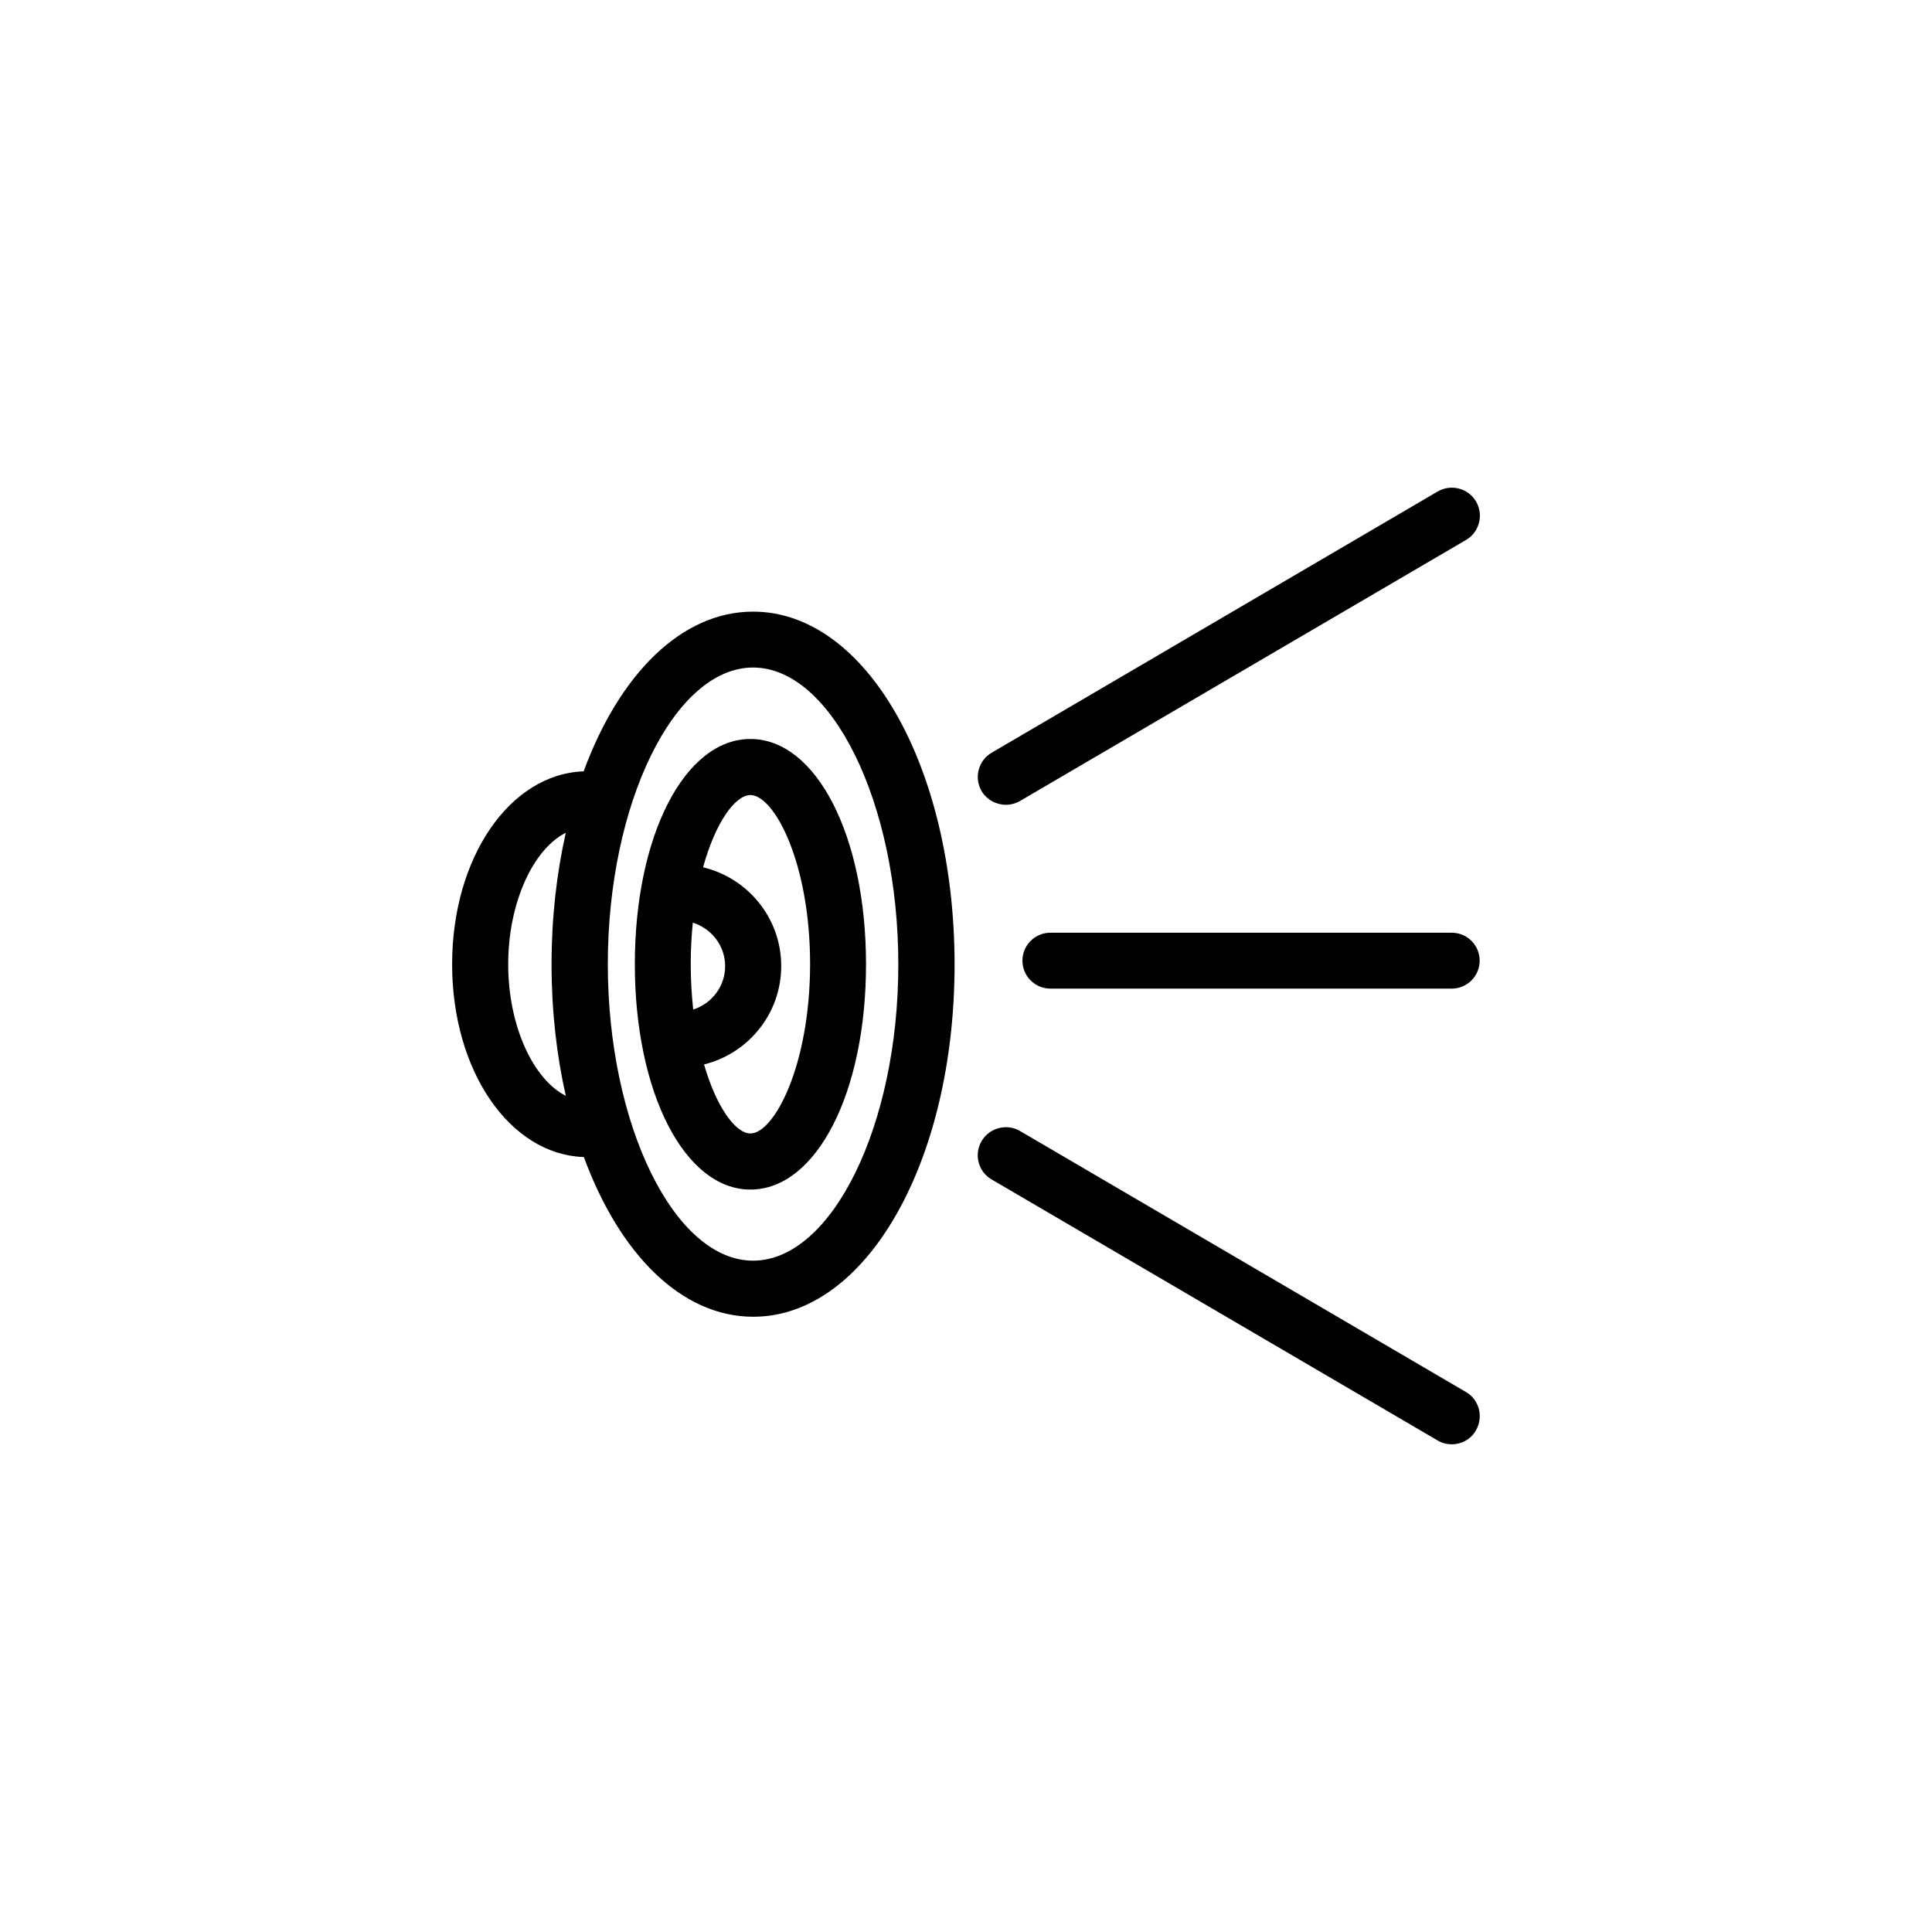
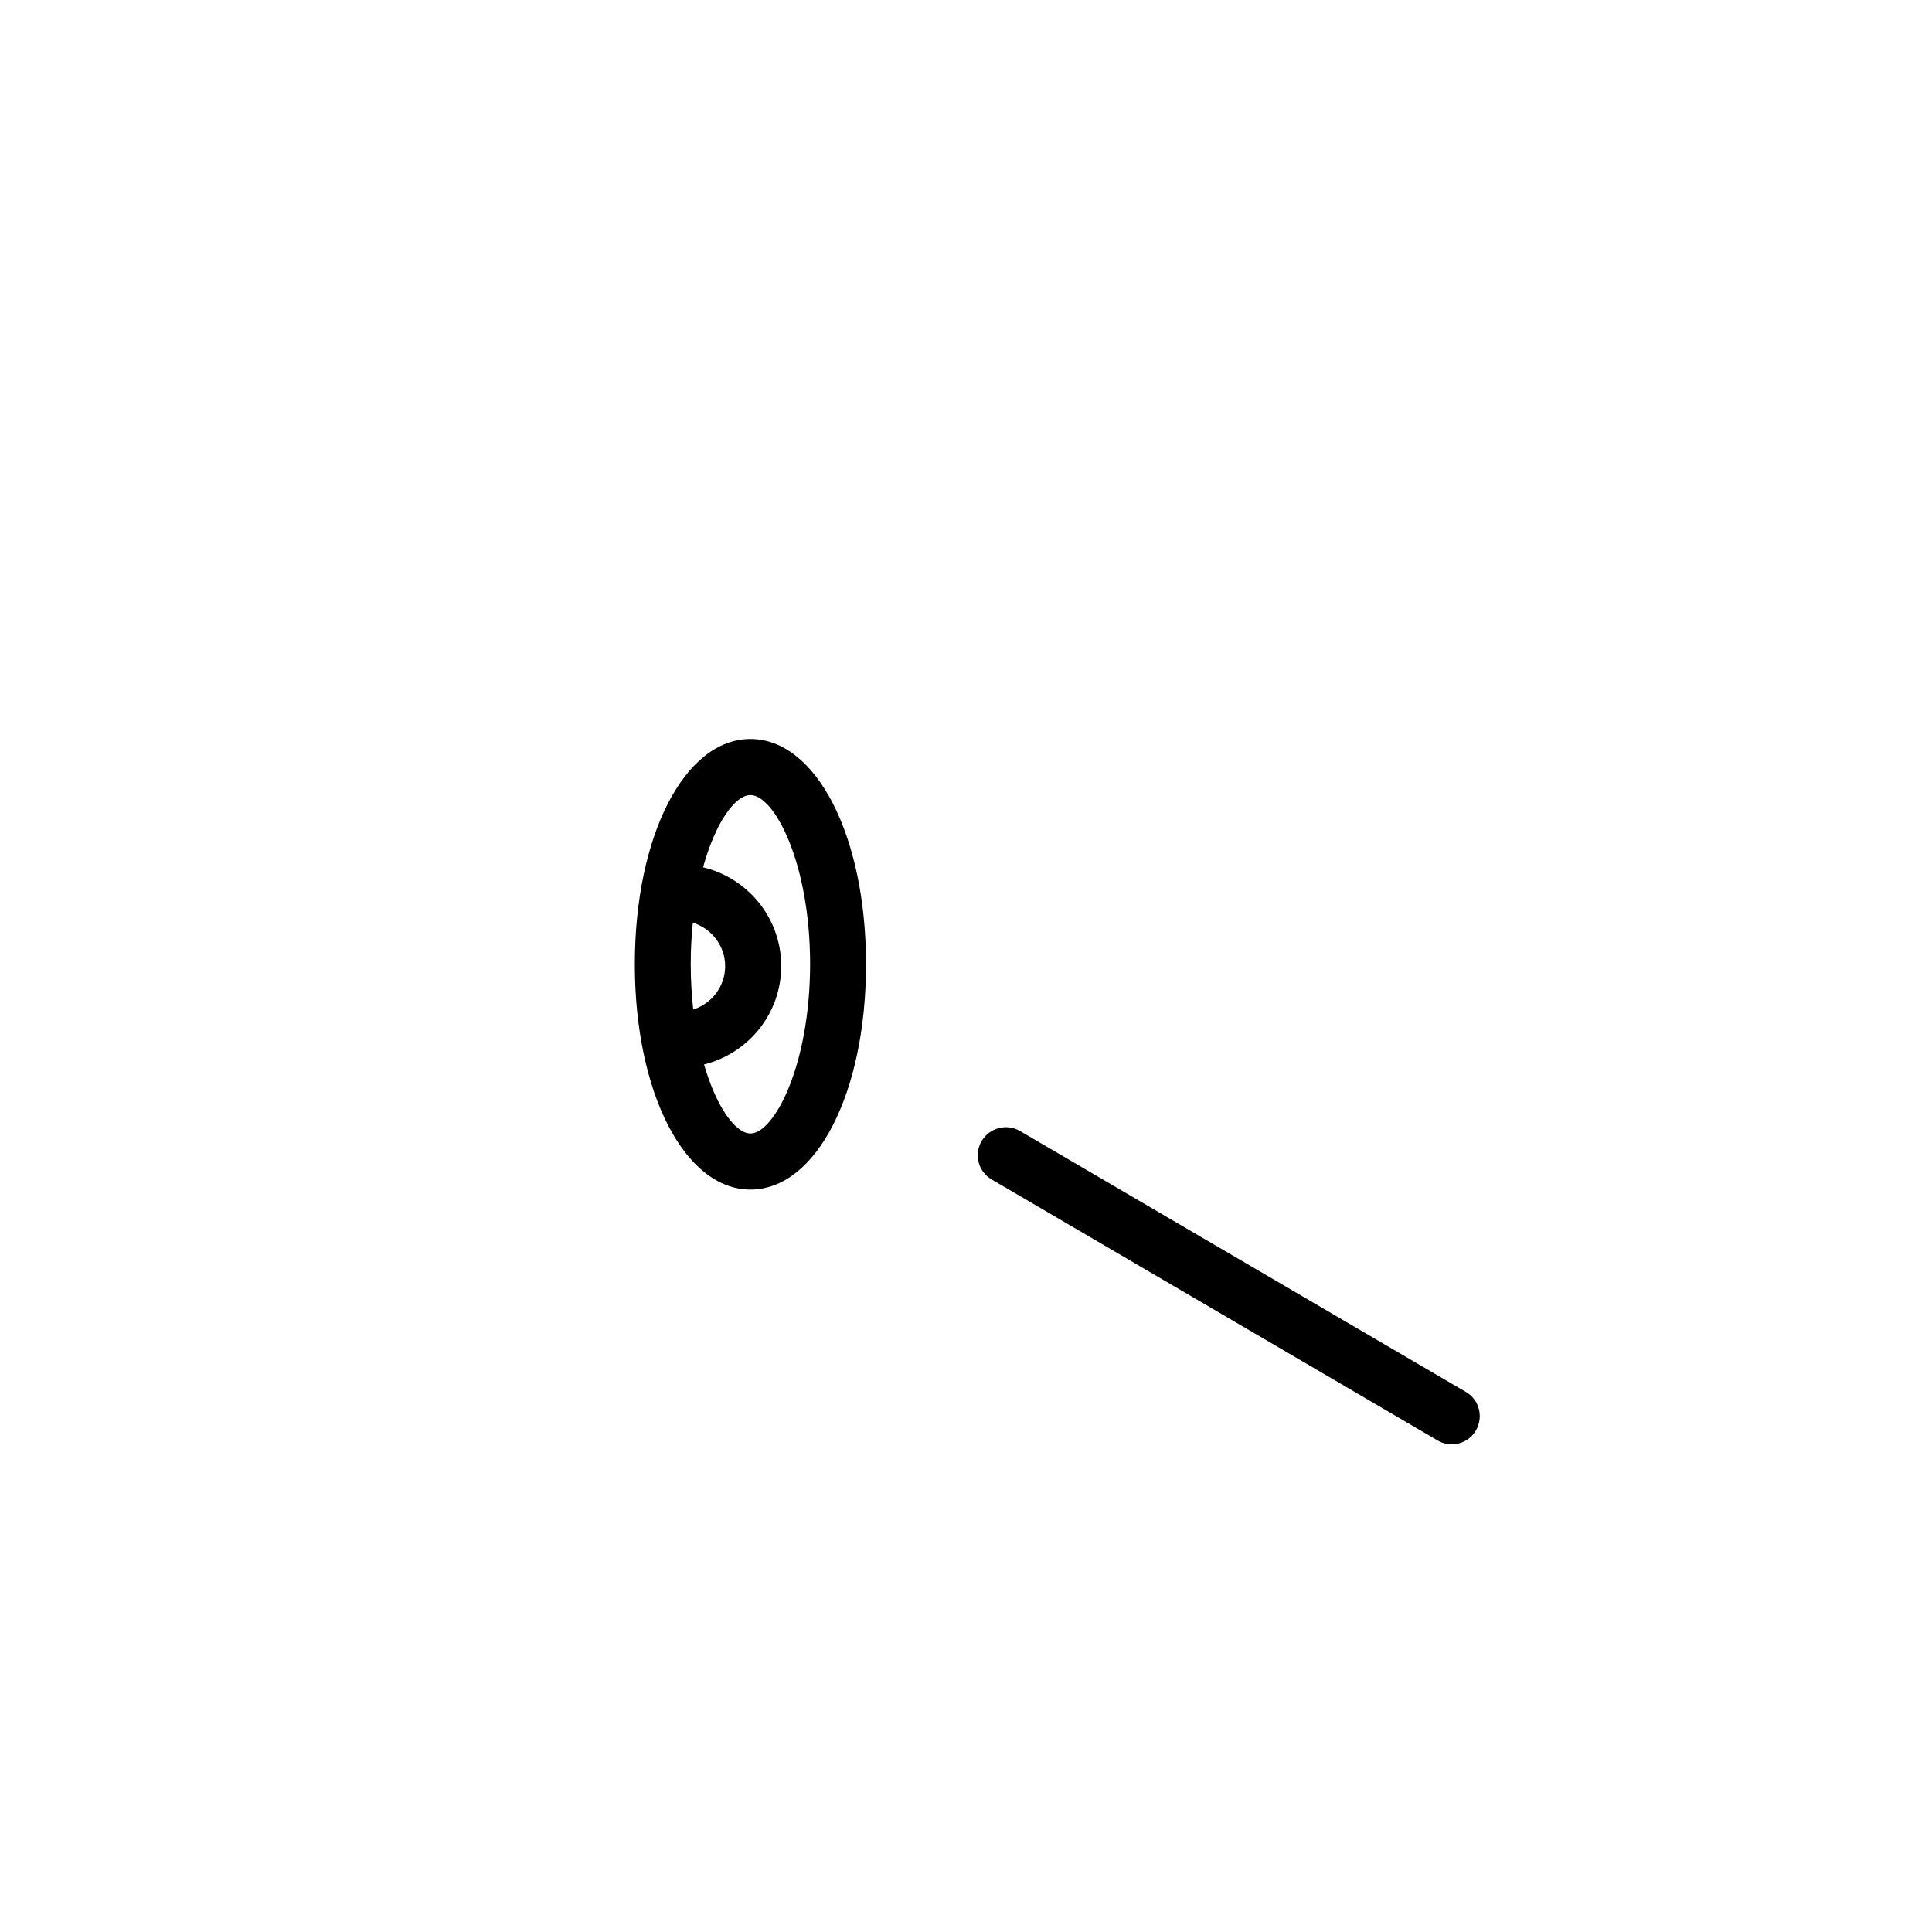
<svg xmlns="http://www.w3.org/2000/svg" fill="#000000" width="800px" height="800px" version="1.1" viewBox="144 144 512 512">
  <g>
-     <path d="m343.57 306.09c-19.043 0-35.469 16.676-44.891 42.32-19.594 0.703-34.859 22.871-34.859 51.137 0 28.262 15.266 50.43 34.914 51.086 9.422 25.645 25.797 42.32 44.891 42.32 29.926 0 53.352-41.059 53.352-93.406-0.051-52.398-23.477-93.457-53.406-93.457zm-64.891 93.457c0-16.324 6.602-30.48 15.266-34.863-2.418 10.73-3.777 22.469-3.777 34.863s1.359 24.133 3.777 34.863c-8.664-4.383-15.266-18.543-15.266-34.863zm64.891 78.543c-20.859 0-38.492-35.973-38.492-78.594 0-42.57 17.633-78.594 38.492-78.594 20.859 0 38.492 35.973 38.492 78.594 0.051 42.621-17.582 78.594-38.492 78.594z" />
    <path d="m342.87 339.84c-17.48 0-30.633 25.695-30.633 59.703s13.199 59.703 30.633 59.703c17.48 0 30.633-25.645 30.633-59.703s-13.203-59.703-30.633-59.703zm-15.82 59.703c0-3.879 0.203-7.559 0.555-11.035 4.938 1.562 8.566 6.098 8.566 11.539 0 5.391-3.578 9.926-8.465 11.488-0.406-3.781-0.656-7.762-0.656-11.992zm15.82 44.836c-3.879 0-8.969-6.801-12.293-18.289 11.738-2.922 20.453-13.453 20.453-26.098 0-12.695-8.867-23.328-20.707-26.148 3.324-12.043 8.566-19.145 12.543-19.145 6.297 0 15.82 17.887 15.82 44.84-0.047 26.957-9.57 44.84-15.816 44.84z" />
-     <path d="m410.58 357.28c1.258 0 2.57-0.352 3.727-1.008l118.2-69.176c3.527-2.066 4.734-6.602 2.672-10.176-2.066-3.527-6.602-4.734-10.176-2.672l-118.2 69.227c-3.527 2.066-4.734 6.602-2.672 10.176 1.41 2.316 3.879 3.629 6.449 3.629z" />
    <path d="m532.5 512.9-118.19-69.172c-3.527-2.066-8.113-0.855-10.176 2.672-2.066 3.527-0.906 8.113 2.672 10.176l118.2 69.172c1.16 0.707 2.469 1.008 3.727 1.008 2.57 0 5.039-1.309 6.398-3.68 2.062-3.574 0.902-8.109-2.625-10.176z" />
-     <path d="m528.72 391.18h-106.36c-4.082 0-7.406 3.324-7.406 7.406 0 4.082 3.324 7.406 7.406 7.406h106.36c4.082 0 7.406-3.324 7.406-7.406 0-4.082-3.277-7.406-7.406-7.406z" />
  </g>
</svg>